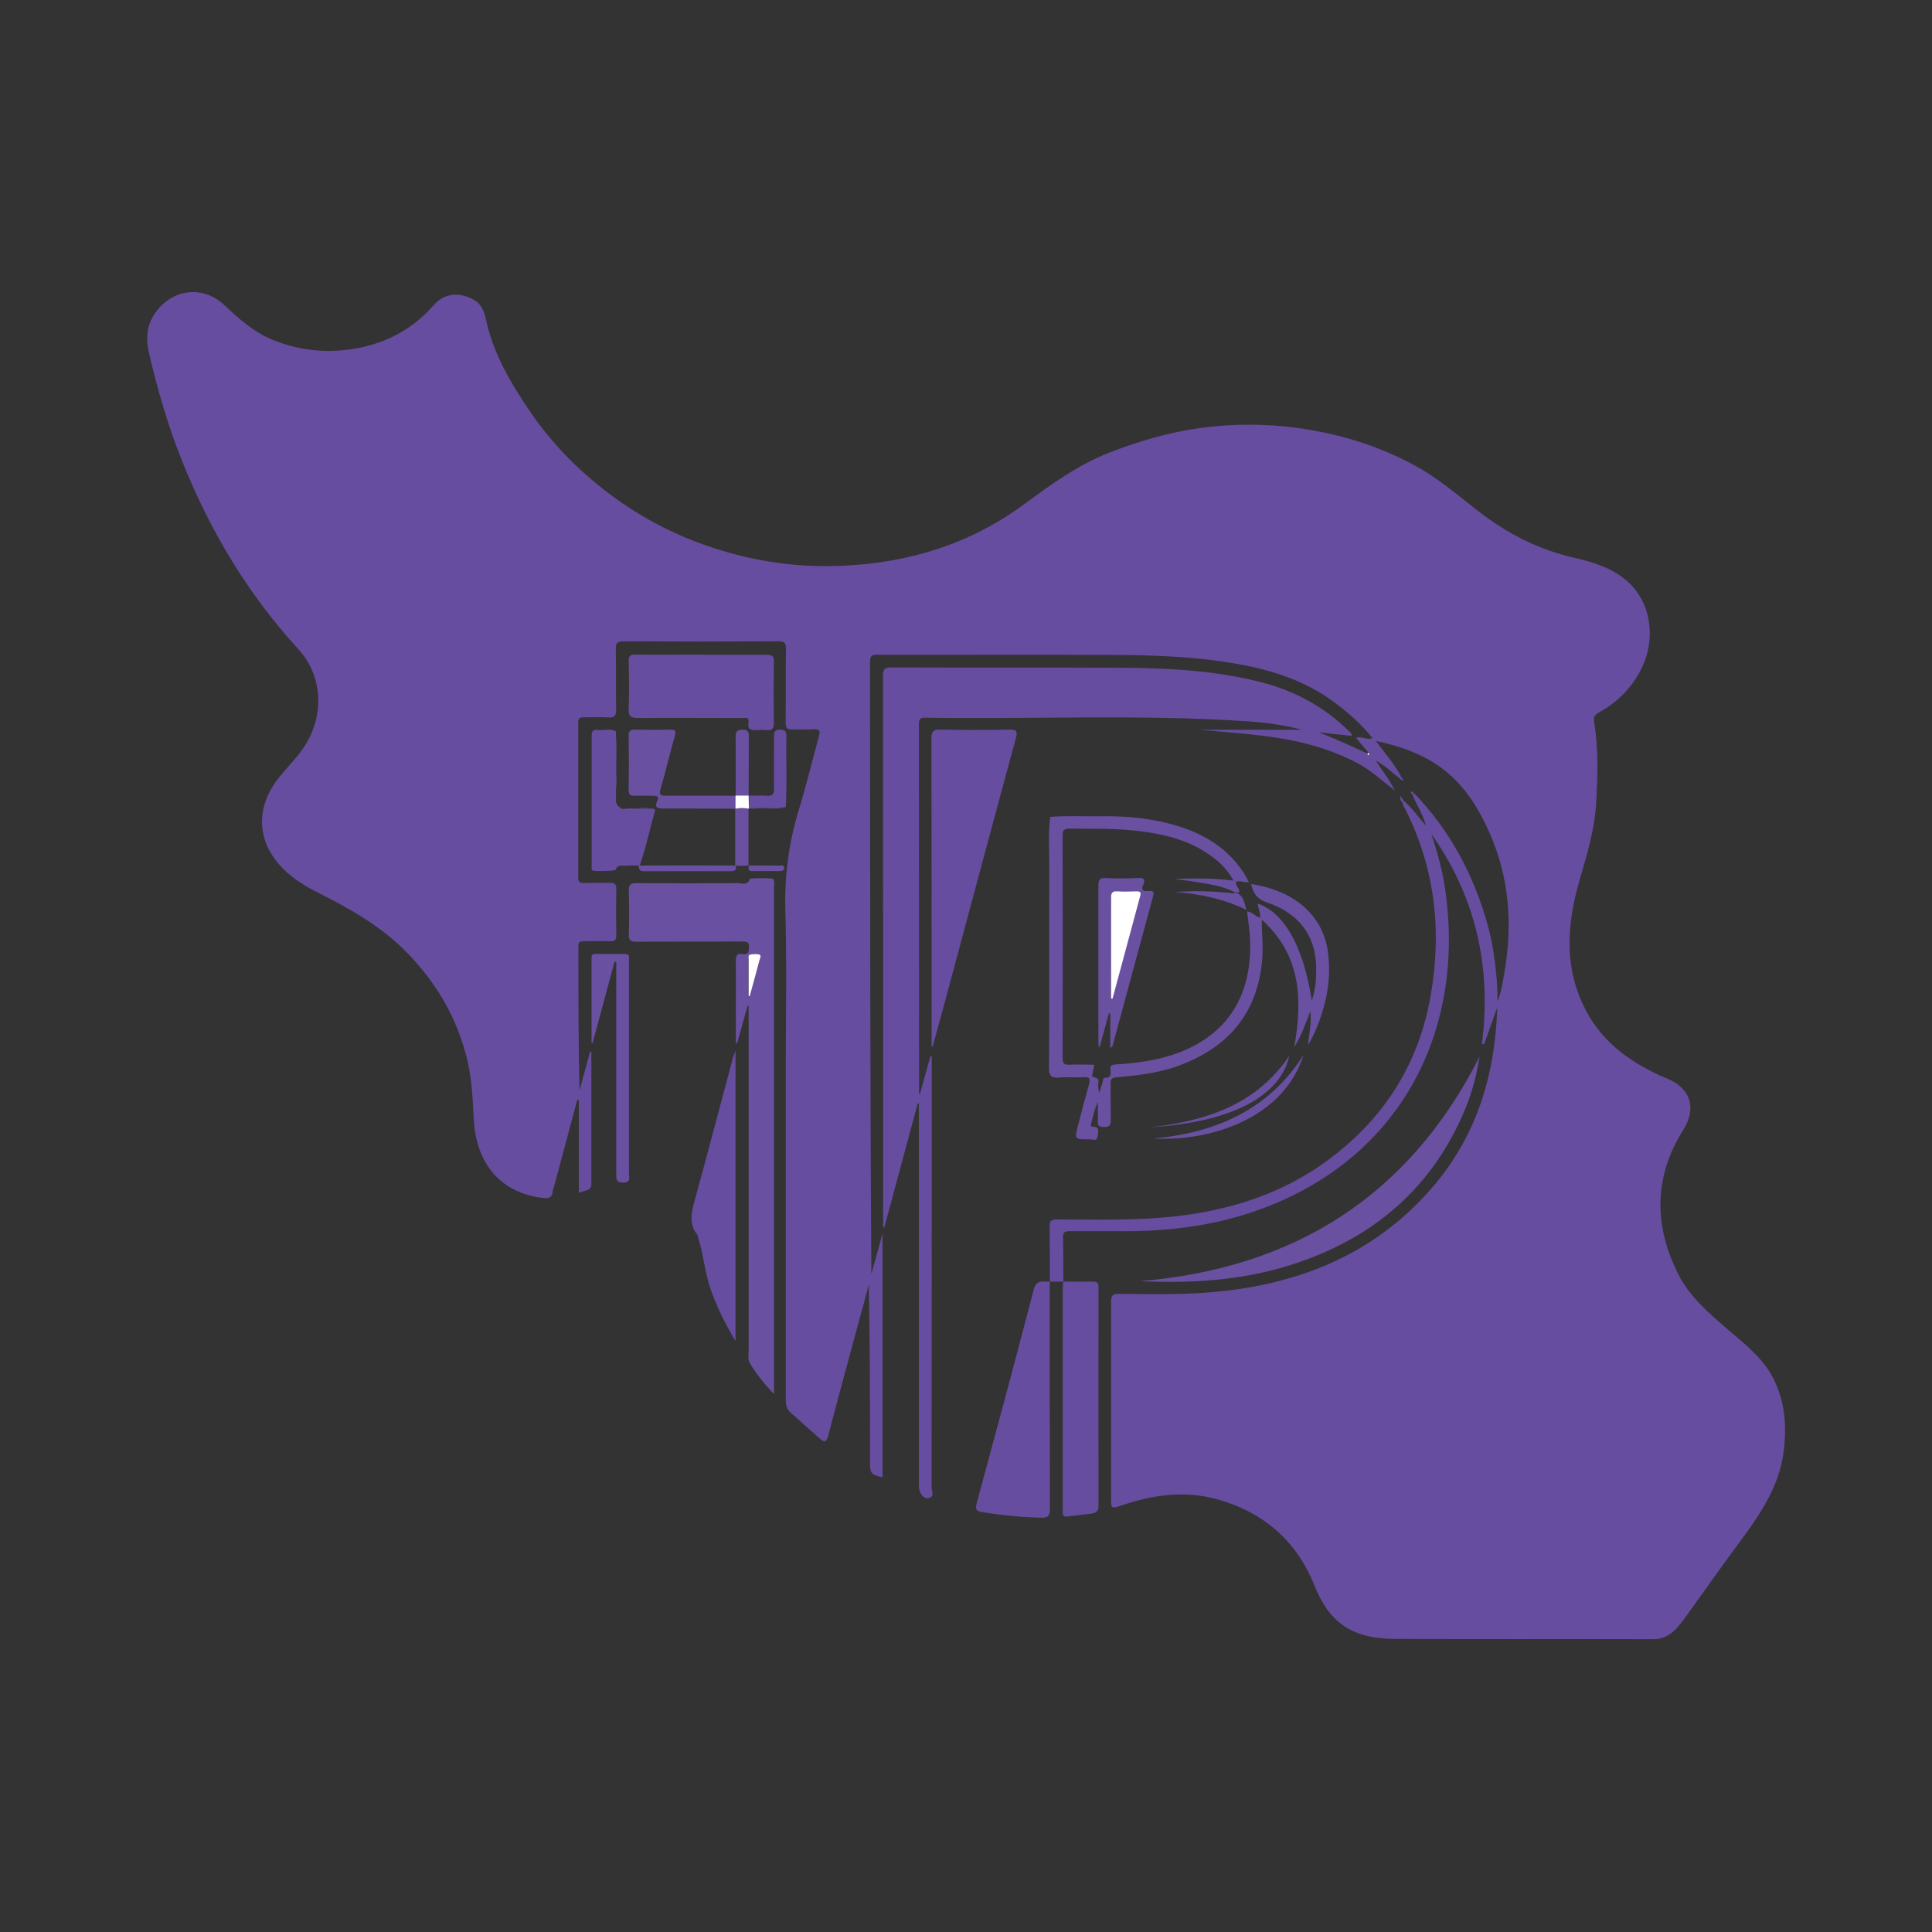
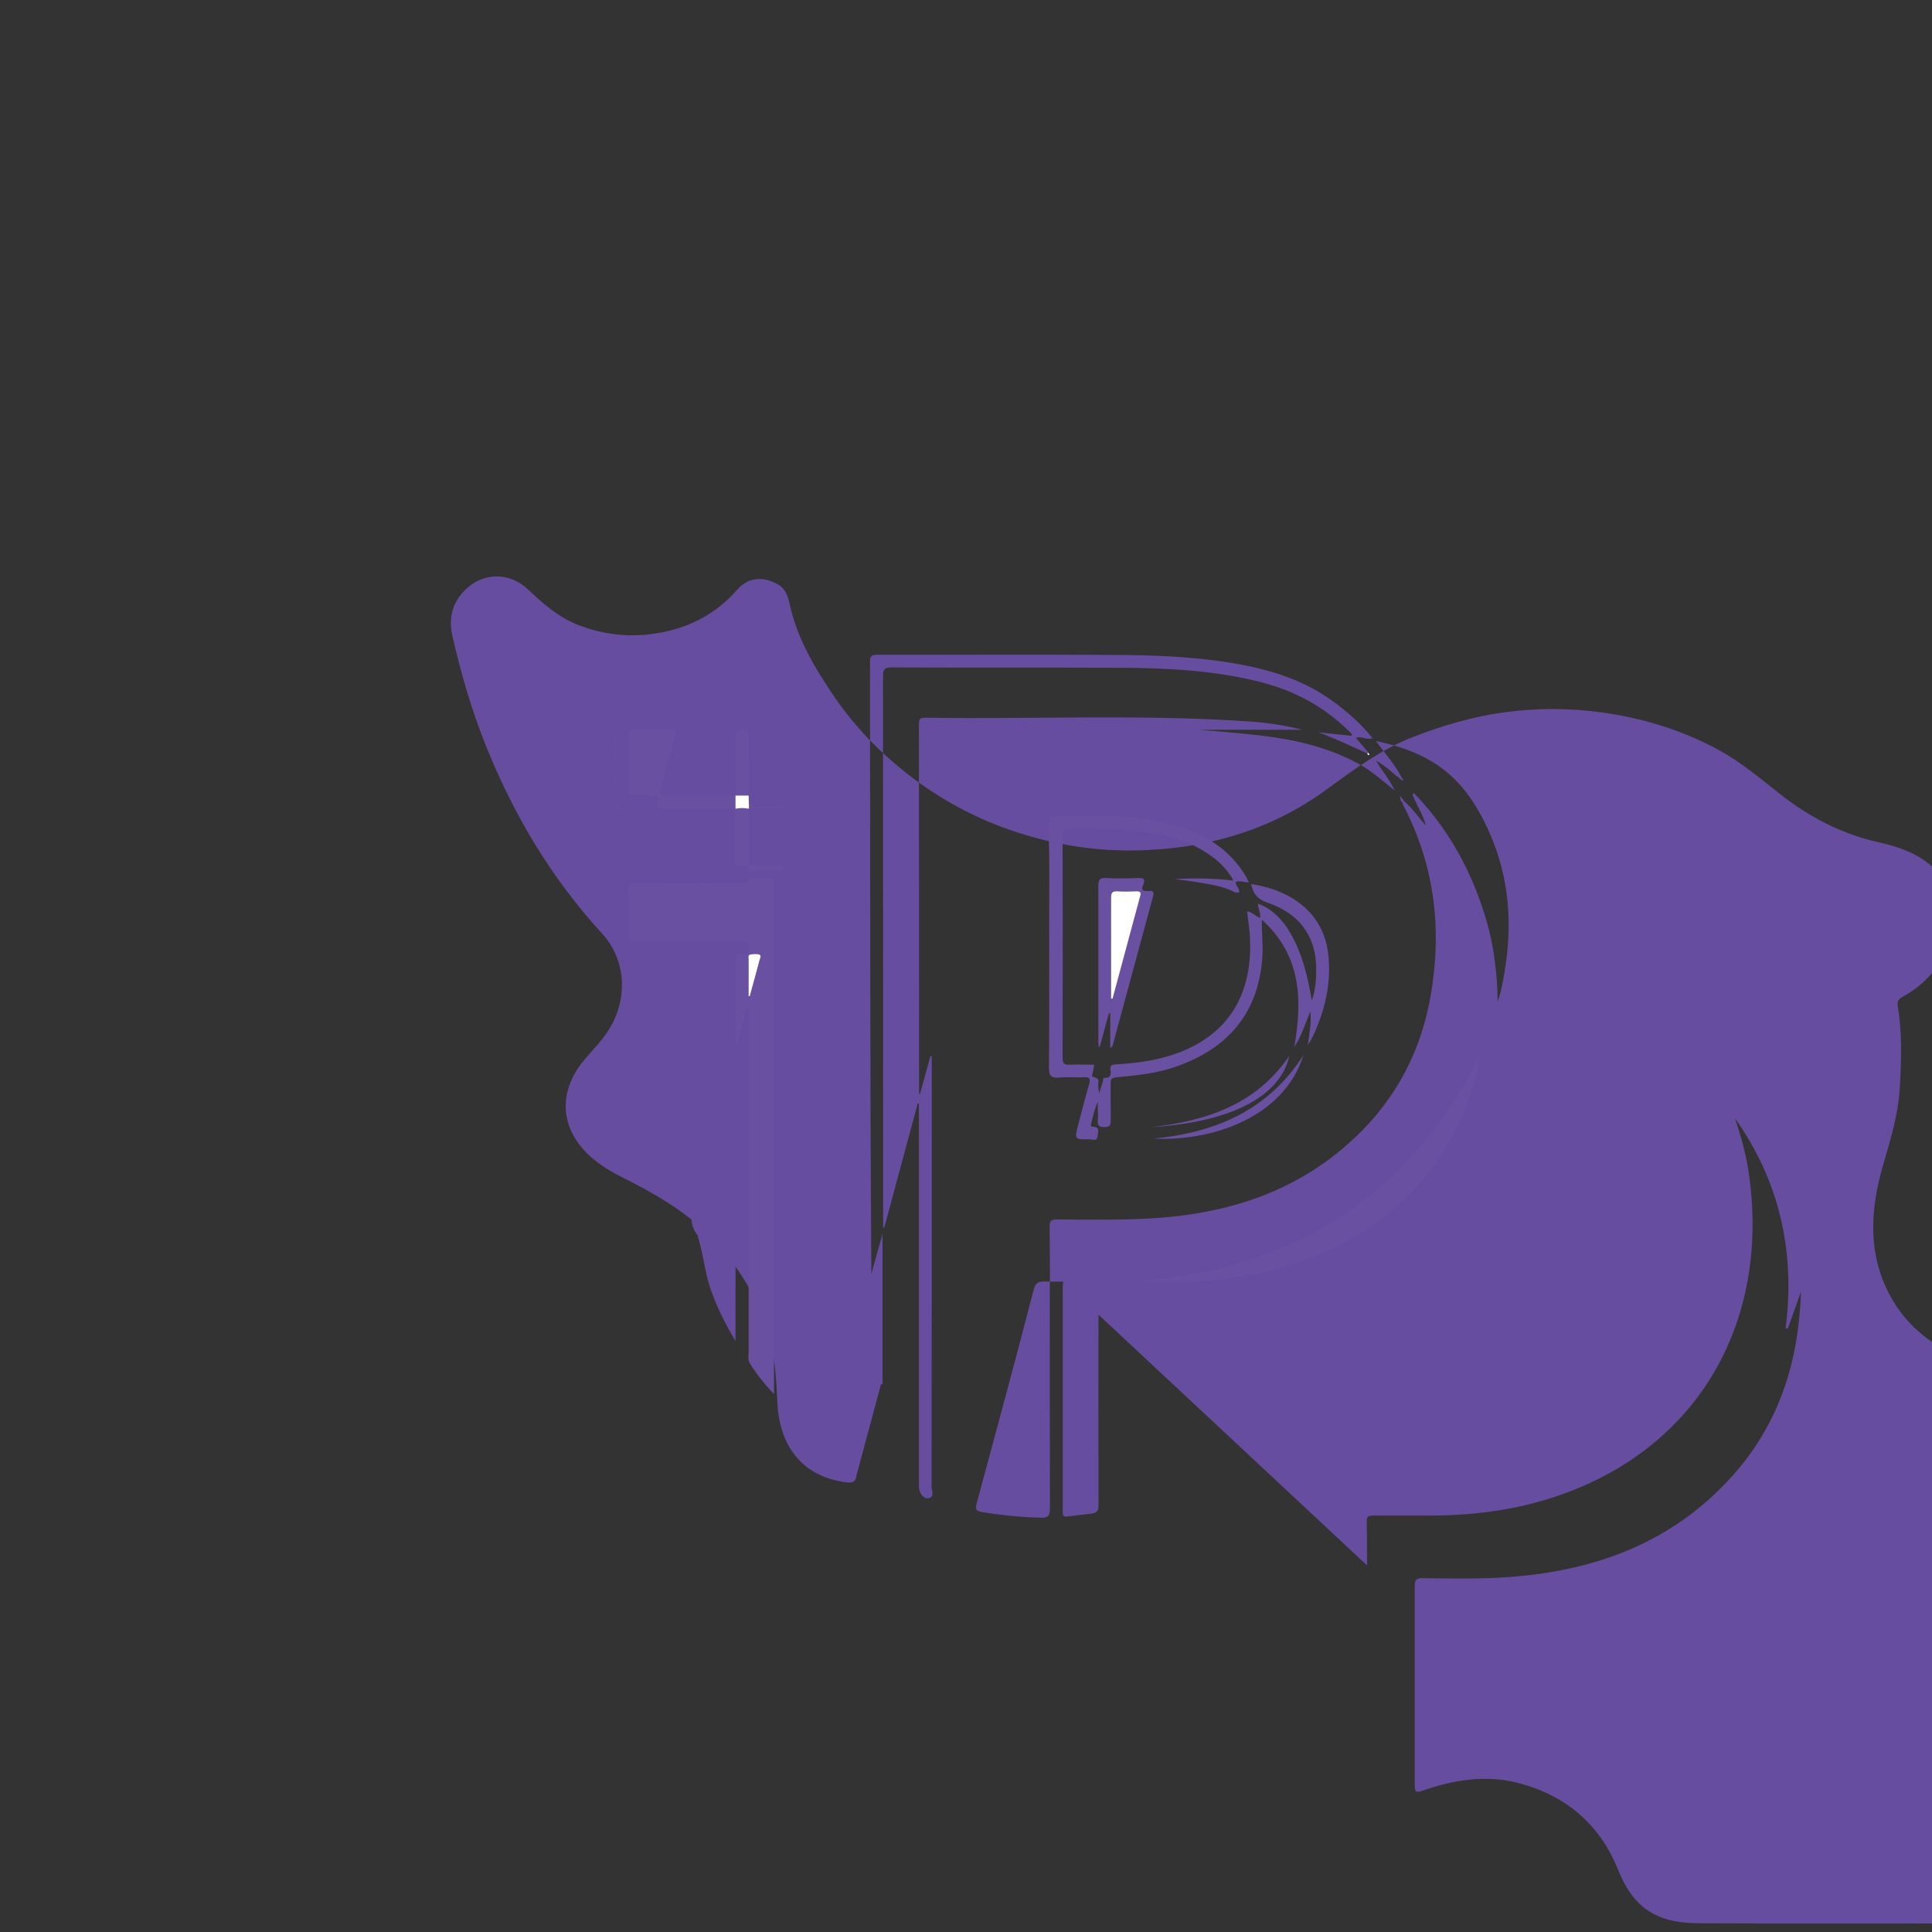
<svg xmlns="http://www.w3.org/2000/svg" id="Layer_1" width="128" height="128" viewBox="0 0 128 128">
  <rect x="0" y="0" width="128" height="128" fill="#333333" stroke="none" />
  <defs>
    <style>.cls-1{fill:#fff;}.cls-1,.cls-2,.cls-3{stroke-width:0px;}.cls-2{fill:#6a50a1;}.cls-3{fill:#664da0;}</style>
  </defs>
-   <path class="cls-3" d="M70.43,84.91c-.29,0-.58,0-.87,0h0c0-1.21,0-2.42-.02-3.64,0-.37.09-.48.47-.48,2.04.01,4.07.05,6.11-.06,4.55-.25,8.78-1.41,12.41-4.29,3.38-2.68,5.48-6.14,6.24-10.39.79-4.44.3-8.69-1.81-12.72-.02-.05-.03-.1-.04-.15.03-.04.06-.07.1-.11.53.46.92,1.03,1.45,1.63-.21-.8-.64-1.39-.89-2.06.03-.03.06-.07.09-.1,2.38,2.45,3.93,5.36,4.86,8.62.24.84.4,1.7.51,2.57.11.87.19,1.74.17,2.62.26-.61.34-1.26.46-1.91.55-3.17.33-6.28-.97-9.23-1.63-3.7-3.72-5.3-7.54-6.12.6.84,1.27,1.56,1.71,2.44-.03.03-.06.06-.08.09-.5-.38-.94-.84-1.63-1.23.42.71.89,1.22,1.24,1.98-.88-.69-1.58-1.34-2.43-1.79-1.96-1.05-4.08-1.56-6.27-1.83-1.38-.17-2.77-.27-4.21-.4h6.79c-1.15-.3-2.38-.48-3.62-.56-7.11-.48-14.23-.13-21.34-.24-.3,0-.44.04-.44.4.01,8.15.01,16.31.01,24.46,0,.01.01.03.05.11.25-.89.47-1.71.7-2.54.03,0,.06,0,.09,0v.54c0,9.33,0,18.67-.01,28,0,.24.22.62-.17.73-.35.1-.67-.32-.67-.79,0-8.24,0-16.49,0-24.73,0-.21,0-.41,0-.62h-.08c-.74,2.73-1.47,5.47-2.21,8.21-.03,0-.05,0-.08,0,0-.18,0-.35,0-.53,0-12,0-24-.01-36,0-.5.15-.57.6-.57,5.04.02,10.09,0,15.13.02,3.13.02,6.24.17,9.29.95,2.25.57,4.21,1.63,5.86,3.26.07.07.18.12.18.3-.74-.08-1.48-.15-2.21-.23,1.11.41,2.17.91,3.24,1.4.02.07.07.1.14.07-.03-.05-.05-.09-.08-.14-.26-.31-.52-.62-.81-.96.37-.15.7.17,1.09.01-.75-.94-1.63-1.71-2.58-2.41-1.86-1.37-4-2.07-6.25-2.48-2.82-.52-5.68-.61-8.54-.62-5.13-.03-10.27,0-15.4-.01-.33,0-.52.01-.52.44.01,13.52,0,27.04.09,40.58.23-.84.47-1.67.74-2.66v16.14c-.76-.18-.83-.27-.83-.99,0-3.92,0-7.83-.08-11.77-.26.97-.52,1.94-.79,2.91-.63,2.35-1.28,4.7-1.89,7.06-.11.43-.24.52-.57.22-.65-.58-1.31-1.16-1.96-1.75-.3-.27-.29-.63-.29-.99,0-7.28,0-14.56,0-21.84,0-3.49.07-6.98-.03-10.46-.06-2.29.24-4.49.91-6.67.49-1.6.88-3.23,1.32-4.84.08-.31.06-.46-.32-.44-.48.03-.97-.01-1.45.01-.36.02-.44-.12-.44-.46.02-1.63,0-3.26.02-4.88,0-.4-.09-.5-.5-.5-3.42.02-6.83.02-10.25,0-.44,0-.53.13-.52.54.02,1.34,0,2.68.02,4.02,0,.37-.1.5-.48.48-.55-.03-1.11,0-1.66-.01-.27,0-.37.07-.37.36,0,3.42,0,6.83,0,10.25,0,.27.07.38.36.37.57-.02,1.14,0,1.72-.01.31-.01.45.06.44.41-.02,1.02-.02,2.04,0,3.06,0,.36-.14.41-.44.4-.57-.02-1.14,0-1.72,0-.24,0-.35.04-.35.32,0,3.18,0,6.36.07,9.56.24-.86.47-1.71.71-2.57.03,0,.05.01.08.02,0,2.91,0,5.82,0,8.73,0,.54-.49.41-.83.62v-6.17s-.07,0-.1-.01c-.51,1.9-1.02,3.8-1.53,5.7-.03.12-.08.24-.1.36-.04.42-.25.5-.66.45-3.06-.39-4.46-2.55-4.58-5.33-.06-1.26-.12-2.52-.41-3.77-.67-2.82-2.07-5.2-4.1-7.25-1.69-1.7-3.73-2.84-5.84-3.9-1.09-.55-2.11-1.22-2.84-2.23-1.25-1.73-1.07-3.76.4-5.51.55-.66,1.16-1.26,1.62-1.99,1.29-2.05,1.17-4.63-.46-6.4-3.38-3.69-5.88-7.91-7.72-12.53-.92-2.3-1.6-4.67-2.16-7.08-.28-1.21-.07-2.18.74-3.05,1.19-1.26,3-1.31,4.25-.12.96.91,1.94,1.78,3.19,2.3,1.84.75,3.73.92,5.67.55,1.98-.38,3.66-1.3,5.01-2.84.72-.82,1.7-.89,2.66-.36.54.3.69.8.81,1.32.5,2.33,1.71,4.32,3.03,6.25,1.31,1.89,2.9,3.53,4.7,4.95,2.24,1.76,4.72,3.09,7.45,3.96,2.77.89,5.59,1.28,8.48,1.14,4.39-.2,8.42-1.44,12-4.08,1.77-1.3,3.55-2.6,5.63-3.41,1.95-.76,3.93-1.34,6-1.63,2.17-.3,4.34-.3,6.52,0,2.74.38,5.35,1.18,7.78,2.51,1.48.81,2.76,1.91,4.08,2.94,1.93,1.51,4.05,2.61,6.46,3.15,1.28.29,2.55.7,3.55,1.61,1.57,1.44,1.87,3.92.75,5.96-.63,1.14-1.52,2.02-2.66,2.65-.26.15-.42.28-.36.62.3,1.79.24,3.59.14,5.4-.1,1.78-.62,3.46-1.11,5.15-.89,3.07-1.05,6.11.66,9,1.1,1.85,2.77,3.02,4.68,3.91.22.1.46.18.68.29,1.4.68,1.71,1.95.87,3.29-1.96,3.11-1.97,6.32-.35,9.56.74,1.49,1.99,2.55,3.22,3.62,1.16,1,2.41,1.94,3.11,3.35.75,1.5.87,3.09.67,4.74-.29,2.43-1.64,4.32-3.03,6.2-1.16,1.56-2.27,3.15-3.41,4.73-.22.3-.44.61-.7.88-.41.42-.87.68-1.5.68-5.72-.02-11.45.01-17.17-.02-2.88-.02-4.33-1.14-5.3-3.57-1.2-2.98-3.43-4.87-6.51-5.7-2.11-.57-4.21-.27-6.26.43-.67.23-.69.21-.69-.5,0-4.33,0-8.66,0-12.98,0-.4.08-.55.52-.54,1.93.02,3.86.06,5.79-.08,5.74-.43,10.82-2.32,14.75-6.71,2.28-2.55,3.65-5.55,4.21-8.92.17-1.03.28-2.07.32-3.27-.33.91-.6,1.67-.87,2.43h-.15c.65-5.07-.39-9.73-3.35-13.92.38,1.16.72,2.34.9,3.55,1.49,10.02-3.44,18.64-13.31,21.68-2.7.83-5.48,1.12-8.29,1.09-1.09,0-2.18,0-3.27,0-.32,0-.44.07-.43.41.02.96.01,1.93.02,2.89,0,0,0,0,0,0Z" />
+   <path class="cls-3" d="M70.43,84.91c-.29,0-.58,0-.87,0h0c0-1.21,0-2.42-.02-3.64,0-.37.09-.48.47-.48,2.04.01,4.07.05,6.11-.06,4.55-.25,8.78-1.41,12.41-4.29,3.38-2.68,5.48-6.14,6.24-10.39.79-4.44.3-8.69-1.81-12.72-.02-.05-.03-.1-.04-.15.03-.04.06-.07.1-.11.53.46.92,1.03,1.45,1.63-.21-.8-.64-1.39-.89-2.06.03-.03.06-.07.09-.1,2.38,2.45,3.93,5.36,4.86,8.62.24.84.4,1.7.51,2.57.11.87.19,1.74.17,2.62.26-.61.34-1.26.46-1.91.55-3.17.33-6.28-.97-9.23-1.63-3.7-3.72-5.3-7.54-6.12.6.84,1.27,1.56,1.71,2.44-.03.03-.06.06-.08.09-.5-.38-.94-.84-1.63-1.23.42.71.89,1.22,1.24,1.98-.88-.69-1.58-1.34-2.43-1.79-1.96-1.05-4.08-1.56-6.27-1.83-1.38-.17-2.77-.27-4.21-.4h6.79c-1.15-.3-2.38-.48-3.62-.56-7.11-.48-14.23-.13-21.34-.24-.3,0-.44.04-.44.4.01,8.15.01,16.31.01,24.46,0,.01.01.03.05.11.25-.89.47-1.71.7-2.54.03,0,.06,0,.09,0v.54c0,9.33,0,18.67-.01,28,0,.24.22.62-.17.73-.35.1-.67-.32-.67-.79,0-8.24,0-16.49,0-24.73,0-.21,0-.41,0-.62h-.08c-.74,2.73-1.47,5.47-2.21,8.21-.03,0-.05,0-.08,0,0-.18,0-.35,0-.53,0-12,0-24-.01-36,0-.5.15-.57.6-.57,5.04.02,10.09,0,15.13.02,3.13.02,6.24.17,9.29.95,2.25.57,4.21,1.63,5.86,3.26.07.07.18.12.18.3-.74-.08-1.48-.15-2.21-.23,1.11.41,2.17.91,3.24,1.4.02.07.07.1.14.07-.03-.05-.05-.09-.08-.14-.26-.31-.52-.62-.81-.96.37-.15.7.17,1.09.01-.75-.94-1.63-1.71-2.58-2.41-1.86-1.37-4-2.07-6.25-2.48-2.82-.52-5.68-.61-8.54-.62-5.13-.03-10.27,0-15.4-.01-.33,0-.52.01-.52.44.01,13.52,0,27.04.09,40.58.23-.84.47-1.67.74-2.66v16.14v-6.17s-.07,0-.1-.01c-.51,1.9-1.02,3.8-1.53,5.7-.03.12-.08.24-.1.36-.04.42-.25.5-.66.45-3.06-.39-4.46-2.55-4.58-5.33-.06-1.26-.12-2.52-.41-3.77-.67-2.82-2.07-5.2-4.1-7.25-1.69-1.7-3.73-2.84-5.84-3.9-1.09-.55-2.11-1.22-2.84-2.23-1.25-1.73-1.07-3.76.4-5.51.55-.66,1.16-1.26,1.62-1.99,1.29-2.05,1.17-4.63-.46-6.4-3.38-3.69-5.88-7.91-7.72-12.53-.92-2.3-1.6-4.67-2.16-7.08-.28-1.21-.07-2.18.74-3.05,1.19-1.26,3-1.31,4.25-.12.96.91,1.94,1.78,3.19,2.3,1.84.75,3.73.92,5.67.55,1.98-.38,3.66-1.3,5.01-2.84.72-.82,1.7-.89,2.66-.36.54.3.69.8.81,1.32.5,2.33,1.71,4.32,3.03,6.25,1.31,1.89,2.9,3.53,4.7,4.95,2.24,1.76,4.72,3.09,7.45,3.96,2.77.89,5.59,1.28,8.48,1.14,4.39-.2,8.42-1.44,12-4.08,1.77-1.3,3.55-2.6,5.63-3.41,1.95-.76,3.93-1.34,6-1.63,2.17-.3,4.34-.3,6.52,0,2.74.38,5.35,1.18,7.78,2.51,1.48.81,2.76,1.91,4.08,2.94,1.93,1.51,4.05,2.61,6.46,3.15,1.28.29,2.55.7,3.55,1.61,1.57,1.44,1.87,3.92.75,5.96-.63,1.14-1.52,2.02-2.66,2.65-.26.15-.42.28-.36.62.3,1.79.24,3.59.14,5.4-.1,1.78-.62,3.46-1.11,5.15-.89,3.07-1.05,6.11.66,9,1.1,1.85,2.77,3.02,4.68,3.91.22.1.46.18.68.29,1.4.68,1.71,1.95.87,3.29-1.96,3.11-1.97,6.32-.35,9.56.74,1.49,1.99,2.55,3.22,3.62,1.16,1,2.41,1.94,3.11,3.35.75,1.5.87,3.09.67,4.74-.29,2.43-1.64,4.32-3.03,6.2-1.16,1.56-2.27,3.15-3.41,4.73-.22.3-.44.61-.7.88-.41.42-.87.68-1.5.68-5.72-.02-11.45.01-17.17-.02-2.88-.02-4.33-1.14-5.3-3.57-1.2-2.98-3.43-4.87-6.51-5.7-2.11-.57-4.21-.27-6.26.43-.67.23-.69.21-.69-.5,0-4.33,0-8.66,0-12.98,0-.4.08-.55.52-.54,1.93.02,3.86.06,5.79-.08,5.74-.43,10.82-2.32,14.75-6.71,2.28-2.55,3.65-5.55,4.21-8.92.17-1.03.28-2.07.32-3.27-.33.91-.6,1.67-.87,2.43h-.15c.65-5.07-.39-9.73-3.35-13.92.38,1.16.72,2.34.9,3.55,1.49,10.02-3.44,18.64-13.31,21.68-2.7.83-5.48,1.12-8.29,1.09-1.09,0-2.18,0-3.27,0-.32,0-.44.07-.43.41.02.96.01,1.93.02,2.89,0,0,0,0,0,0Z" />
  <path class="cls-2" d="M51.28,92.36c-.67-.7-1.17-1.34-1.6-2.04-.15-.24-.08-.52-.08-.79,0-7.44,0-14.87,0-22.31v-.58s-.05,0-.07-.01c-.23.83-.46,1.65-.69,2.48-.03,0-.06,0-.09,0,0-.78,0-1.57,0-2.35,0-1.02.01-2.04,0-3.06,0-.34.04-.57.45-.49.41.07.4-.18.42-.47.02-.35-.16-.36-.42-.36-2.34,0-4.68,0-7.03.01-.39,0-.52-.08-.51-.5.03-.95.03-1.9,0-2.84-.01-.41.08-.55.52-.54,2.23.02,4.47.02,6.7,0,.27,0,.65.19.79-.28.02-.06,1.48-.07,1.53,0,.15.15.08.34.08.51,0,4.04,0,8.08,0,12.12,0,6.94,0,13.87,0,20.81v.69ZM49.6,66s.04,0,.06.01c.22-.8.44-1.59.65-2.39.03-.12.15-.31-.02-.37-.17-.06-.39-.04-.58,0-.18.02-.11.2-.12.31,0,.82,0,1.64,0,2.45Z" />
  <path class="cls-2" d="M81.89,59.16c-.85-.48-1.81-.58-2.74-.74-.43-.08-.87-.11-1.31-.18,1.27-.07,2.53-.06,3.88.1-.43-.79-1-1.31-1.65-1.75-1.31-.9-2.8-1.29-4.35-1.5-1.62-.22-3.25-.18-4.87-.19-.36,0-.45.1-.45.45.01,4.92.01,9.84,0,14.75,0,.36.11.45.45.44.53-.03,1.07,0,1.65,0-.04.19-.07.36-.1.52-.02.09-.07.22-.03.25.15.12.47.05.4.41-.04.22,0,.45.06.69.08-.25.15-.5.23-.74.03-.09,0-.26.14-.26.42.01.41-.26.37-.54-.04-.29.09-.33.35-.35,1.37-.08,2.73-.26,4.04-.73,3.75-1.36,5.09-4.34,4.84-7.9-.04-.5-.12-.99-.18-1.51.35.04.55.33.86.43.06-.34-.14-.63-.14-.94,1.76.61,3.01,2.83,3.57,6.43.27-.8.3-1.52.29-2.24-.05-2.21-1.26-3.59-3.26-4.27-.67-.23-.92-.62-1.05-1.22,2.96.45,4.75,2.14,5.08,4.44.27,1.86-.11,3.65-.86,5.37-.13.29-.27.57-.45.85.06-.71.25-1.41.15-2.23-.32.82-.57,1.59-1.06,2.37.55-3.17.46-6.07-2.15-8.44-.02.93.1,1.74.03,2.56-.28,3.64-2.26,5.93-5.61,7.14-1.32.48-2.71.62-4.09.75-.29.03-.35.13-.35.39.01.82,0,1.65.01,2.47,0,.33-.1.43-.43.43-.32,0-.45-.08-.43-.42.03-.37,0-.75,0-1.23-.24.5-.31.95-.43,1.38-.03.1-.07.24.09.25.55,0,.34.42.32.66-.03.33-.34.17-.52.17-1.01.02-1.01.01-.75-.99.23-.89.47-1.79.72-2.68.08-.3.06-.46-.32-.44-.55.03-1.11-.03-1.66.02-.52.04-.69-.09-.68-.65.03-4.43,0-8.87.02-13.31,0-1.1-.08-2.21.06-3.31,1.1-.09,2.21-.02,3.32-.04,1.5-.02,3,.09,4.46.46,2.03.51,3.8,1.43,5,3.23.1.15.18.31.27.46.03.06.06.12.11.22-.31.03-.58-.13-.86-.03-.03.21.14.35.2.53.11.3-.14.14-.23.18h.01Z" />
-   <path class="cls-3" d="M61.72,69.34v-.47c0-6.65,0-13.3-.01-19.95,0-.48.13-.59.59-.58,1.52.03,3.04.03,4.56,0,.45,0,.58.06.45.54-1.64,6.04-3.25,12.09-4.88,18.13-.21.78-.43,1.56-.64,2.34h-.07Z" />
  <path class="cls-3" d="M69.55,84.91c0,5.02,0,10.04.01,15.06,0,.49-.15.59-.6.58-1.3-.03-2.6-.16-3.89-.37-.43-.07-.46-.21-.36-.59,1.28-4.72,2.55-9.43,3.78-14.16.18-.7.64-.49,1.05-.52,0,0,0,0,0,0Z" />
  <path class="cls-3" d="M46.47,43.38c1.45,0,2.9,0,4.34,0,.34,0,.47.08.46.44-.02,1.36-.02,2.72,0,4.08,0,.39-.13.51-.49.47-.21-.02-.43-.02-.64,0-.37.03-.63-.03-.55-.5.07-.4-.25-.3-.46-.3-2.29,0-4.58-.02-6.86,0-.49,0-.64-.12-.62-.62.04-1.05.03-2.11,0-3.16,0-.34.1-.42.42-.42,1.47.02,2.93,0,4.4,0Z" />
  <path class="cls-3" d="M70.42,84.91c.64,0,1.29.01,1.93,0,.31,0,.44.05.43.4-.01,4.82-.01,9.65,0,14.47,0,.37-.19.46-.47.5-.53.07-1.06.12-1.59.19-.2.03-.31-.02-.31-.24,0-.09,0-.18,0-.27,0-4.9,0-9.79,0-14.69,0-.12.02-.25.03-.37,0,0,0,0,0,0Z" />
  <path class="cls-2" d="M98.02,70.02c-.22,1.4-.59,2.7-1.15,3.93-2.26,5.06-6.18,8.23-11.4,9.87-3.29,1.04-6.68,1.21-9.95,1.06,10.08-.84,17.77-5.52,22.5-14.87Z" />
  <path class="cls-3" d="M48.73,69.64v19.21c-.7-1.18-1.26-2.29-1.66-3.47-.37-1.08-.46-2.23-.8-3.33-.03-.09-.02-.19-.08-.25-.58-.74-.37-1.51-.15-2.32.85-3.1,1.67-6.22,2.5-9.33.03-.13.09-.25.18-.51Z" />
  <path class="cls-3" d="M42.3,57.34c-.29,0-.57,0-.85.02-.25.01-.55-.11-.66.27-.02.08-1.45.11-1.52.04-.11-.1-.07-.23-.07-.35,0-2.85,0-5.71,0-8.56,0-.34.12-.45.43-.4.39.06.81-.13,1.18.1,0,1.53.01,3.06,0,4.58,0,.4.08.58.53.56.66-.04,1.31-.02,1.97-.02.08.03.1.1.08.17-.35,1.2-.59,2.42-1.01,3.6-.02,0-.04,0-.06,0Z" />
-   <path class="cls-2" d="M40.72,63.7c-.49,1.8-.97,3.6-1.46,5.41h-.07c0-1.88,0-3.75,0-5.62,0-.2.05-.29.27-.29.64,0,1.29.01,1.93,0,.37,0,.28.24.28.44,0,1.77,0,3.54,0,5.31,0,2.93,0,5.86,0,8.8,0,.27.14.61-.4.6-.48-.01-.44-.27-.44-.59,0-4.49,0-8.98,0-13.46,0-.19,0-.38,0-.57l-.1-.02Z" />
  <path class="cls-2" d="M73.56,69.45v-2.3s-.06-.01-.09-.02c-.2.74-.41,1.48-.61,2.22-.02,0-.05,0-.07,0,0-.11-.02-.21-.02-.32,0-3.45,0-6.9,0-10.35,0-.39.08-.53.5-.51.71.04,1.43.03,2.14,0,.4-.02.48.12.33.45-.16.36,0,.44.33.41.23-.02.43-.02.33.33-.9,3.31-1.79,6.62-2.69,9.93,0,.03-.05.05-.14.14ZM73.61,66.15s.06,0,.09,0c.61-2.28,1.22-4.55,1.84-6.83.06-.22-.03-.28-.24-.28-.43,0-.86.03-1.29,0-.35-.02-.41.11-.41.43.01,1.68,0,3.36,0,5.04,0,.54,0,1.09,0,1.63Z" />
  <path class="cls-2" d="M48.74,53.58c-1.59,0-3.18-.02-4.77-.01-.41,0-.63-.05-.42-.52.12-.28-.03-.33-.28-.33-.39.01-.79-.01-1.18,0-.31.02-.44-.05-.44-.4.02-1.2.02-2.39,0-3.59,0-.31.11-.4.41-.39.79.02,1.57.02,2.36,0,.34,0,.38.1.29.41-.33,1.16-.6,2.34-.94,3.5-.13.42,0,.47.37.47,1.54-.01,3.07,0,4.61,0h0c0,.28,0,.57,0,.86h0Z" />
  <path class="cls-3" d="M49.59,52.72c.41,0,.82-.03,1.23,0,.35.02.46-.09.46-.45-.02-1.14,0-2.28,0-3.42,0-.29-.01-.51.4-.51.39,0,.43.18.42.48-.03,1.55.05,3.1-.04,4.65-.81,0-1.61,0-2.42,0,0-.25-.01-.5-.02-.75,0,0-.01,0-.01,0Z" />
  <path class="cls-2" d="M86.36,69.9c-1.31,4.19-6.17,5.74-9.92,5.53,4.15-.39,7.62-1.92,9.92-5.53Z" />
  <path class="cls-2" d="M76.28,74.68c3.62-.43,6.92-1.46,9.14-4.73-.59,2.71-3.9,4.4-9.14,4.73Z" />
  <path class="cls-2" d="M48.74,52.73c0-1.3.01-2.6,0-3.91,0-.33.07-.47.44-.48.39,0,.43.16.43.48-.01,1.3,0,2.6-.01,3.91,0,0,.01,0,.01,0h-.87s0,0,0,0Z" />
  <path class="cls-2" d="M49.59,53.58c0,1.25,0,2.51,0,3.76h0c-.29.03-.58.04-.88,0,0,0,0,0,0,0,0-1.25,0-2.51,0-3.76,0,0,0,0,0,0,.29-.06.58-.06.87,0h0Z" />
-   <path class="cls-2" d="M42.3,57.34s.04,0,.06,0c2.13,0,4.25,0,6.38,0,0,0,0,0,0,0,.08.27-.01.38-.31.38-1.92,0-3.85-.01-5.77,0-.32,0-.33-.17-.35-.38Z" />
-   <path class="cls-2" d="M81.88,59.15c.52.17.54.63.7,1.13-1.55-.74-3.1-1.06-4.7-1.18,1.26-.1,2.51-.06,3.76.08.08,0,.17-.01.25-.02,0,0-.01,0-.01,0Z" />
  <path class="cls-2" d="M49.6,57.34c.69,0,1.39,0,2.08.01.1,0,.28-.07.27.15,0,.16-.12.21-.26.21-.62,0-1.24,0-1.87,0-.3,0-.22-.21-.21-.38,0,0,0,0,0,0Z" />
  <path class="cls-2" d="M43.28,53.57c-.66,0-1.32-.02-1.97.02-.45.03-.53-.16-.53-.56.02-1.53,0-3.06,0-4.58.12,1.08,0,2.17.06,3.25.03.6-.27,1.37.14,1.74.37.33,1.13.07,1.71.09.19,0,.39.03.58.04Z" />
  <path class="cls-2" d="M49.62,53.47c.81,0,1.61,0,2.42,0-.58.18-1.18.04-1.76.08-.23.02-.46.02-.69.02,0,0,0,0,0,0,0-.04.01-.08.02-.11Z" />
  <path class="cls-3" d="M92.92,53.18c-.09-.08-.16-.17-.16-.46.13.18.2.26.26.35-.03.04-.06.07-.1.11Z" />
  <path class="cls-3" d="M92.86,51.53c.07.05.14.1.07.2-.05-.04-.1-.07-.15-.11.03-.03.06-.06.08-.09Z" />
-   <path class="cls-3" d="M93.57,52.63c-.07-.05-.13-.11-.06-.21.05.04.1.07.15.11-.03.03-.06.07-.09.1Z" />
  <path class="cls-1" d="M90.65,49.87s.05.09.08.14c-.07.03-.12,0-.14-.07.02-.03.04-.05.06-.07Z" />
  <path class="cls-1" d="M49.6,66c0-.82,0-1.64,0-2.45,0-.11-.06-.28.12-.31.19-.03.41-.05.58,0,.17.06.05.25.02.37-.21.8-.43,1.59-.65,2.39-.02,0-.04,0-.06-.01Z" />
  <path class="cls-1" d="M73.61,66.15c0-.54,0-1.09,0-1.63,0-1.68,0-3.36,0-5.04,0-.31.06-.45.41-.43.43.03.86.01,1.29,0,.21,0,.3.06.24.28-.61,2.28-1.23,4.55-1.84,6.83-.03,0-.06,0-.09,0Z" />
  <path class="cls-1" d="M49.62,53.47s-.01.08-.02.11c-.29-.06-.58-.06-.87,0,0-.29,0-.58,0-.87.29,0,.58,0,.87,0,0,.25.01.5.02.75Z" />
</svg>